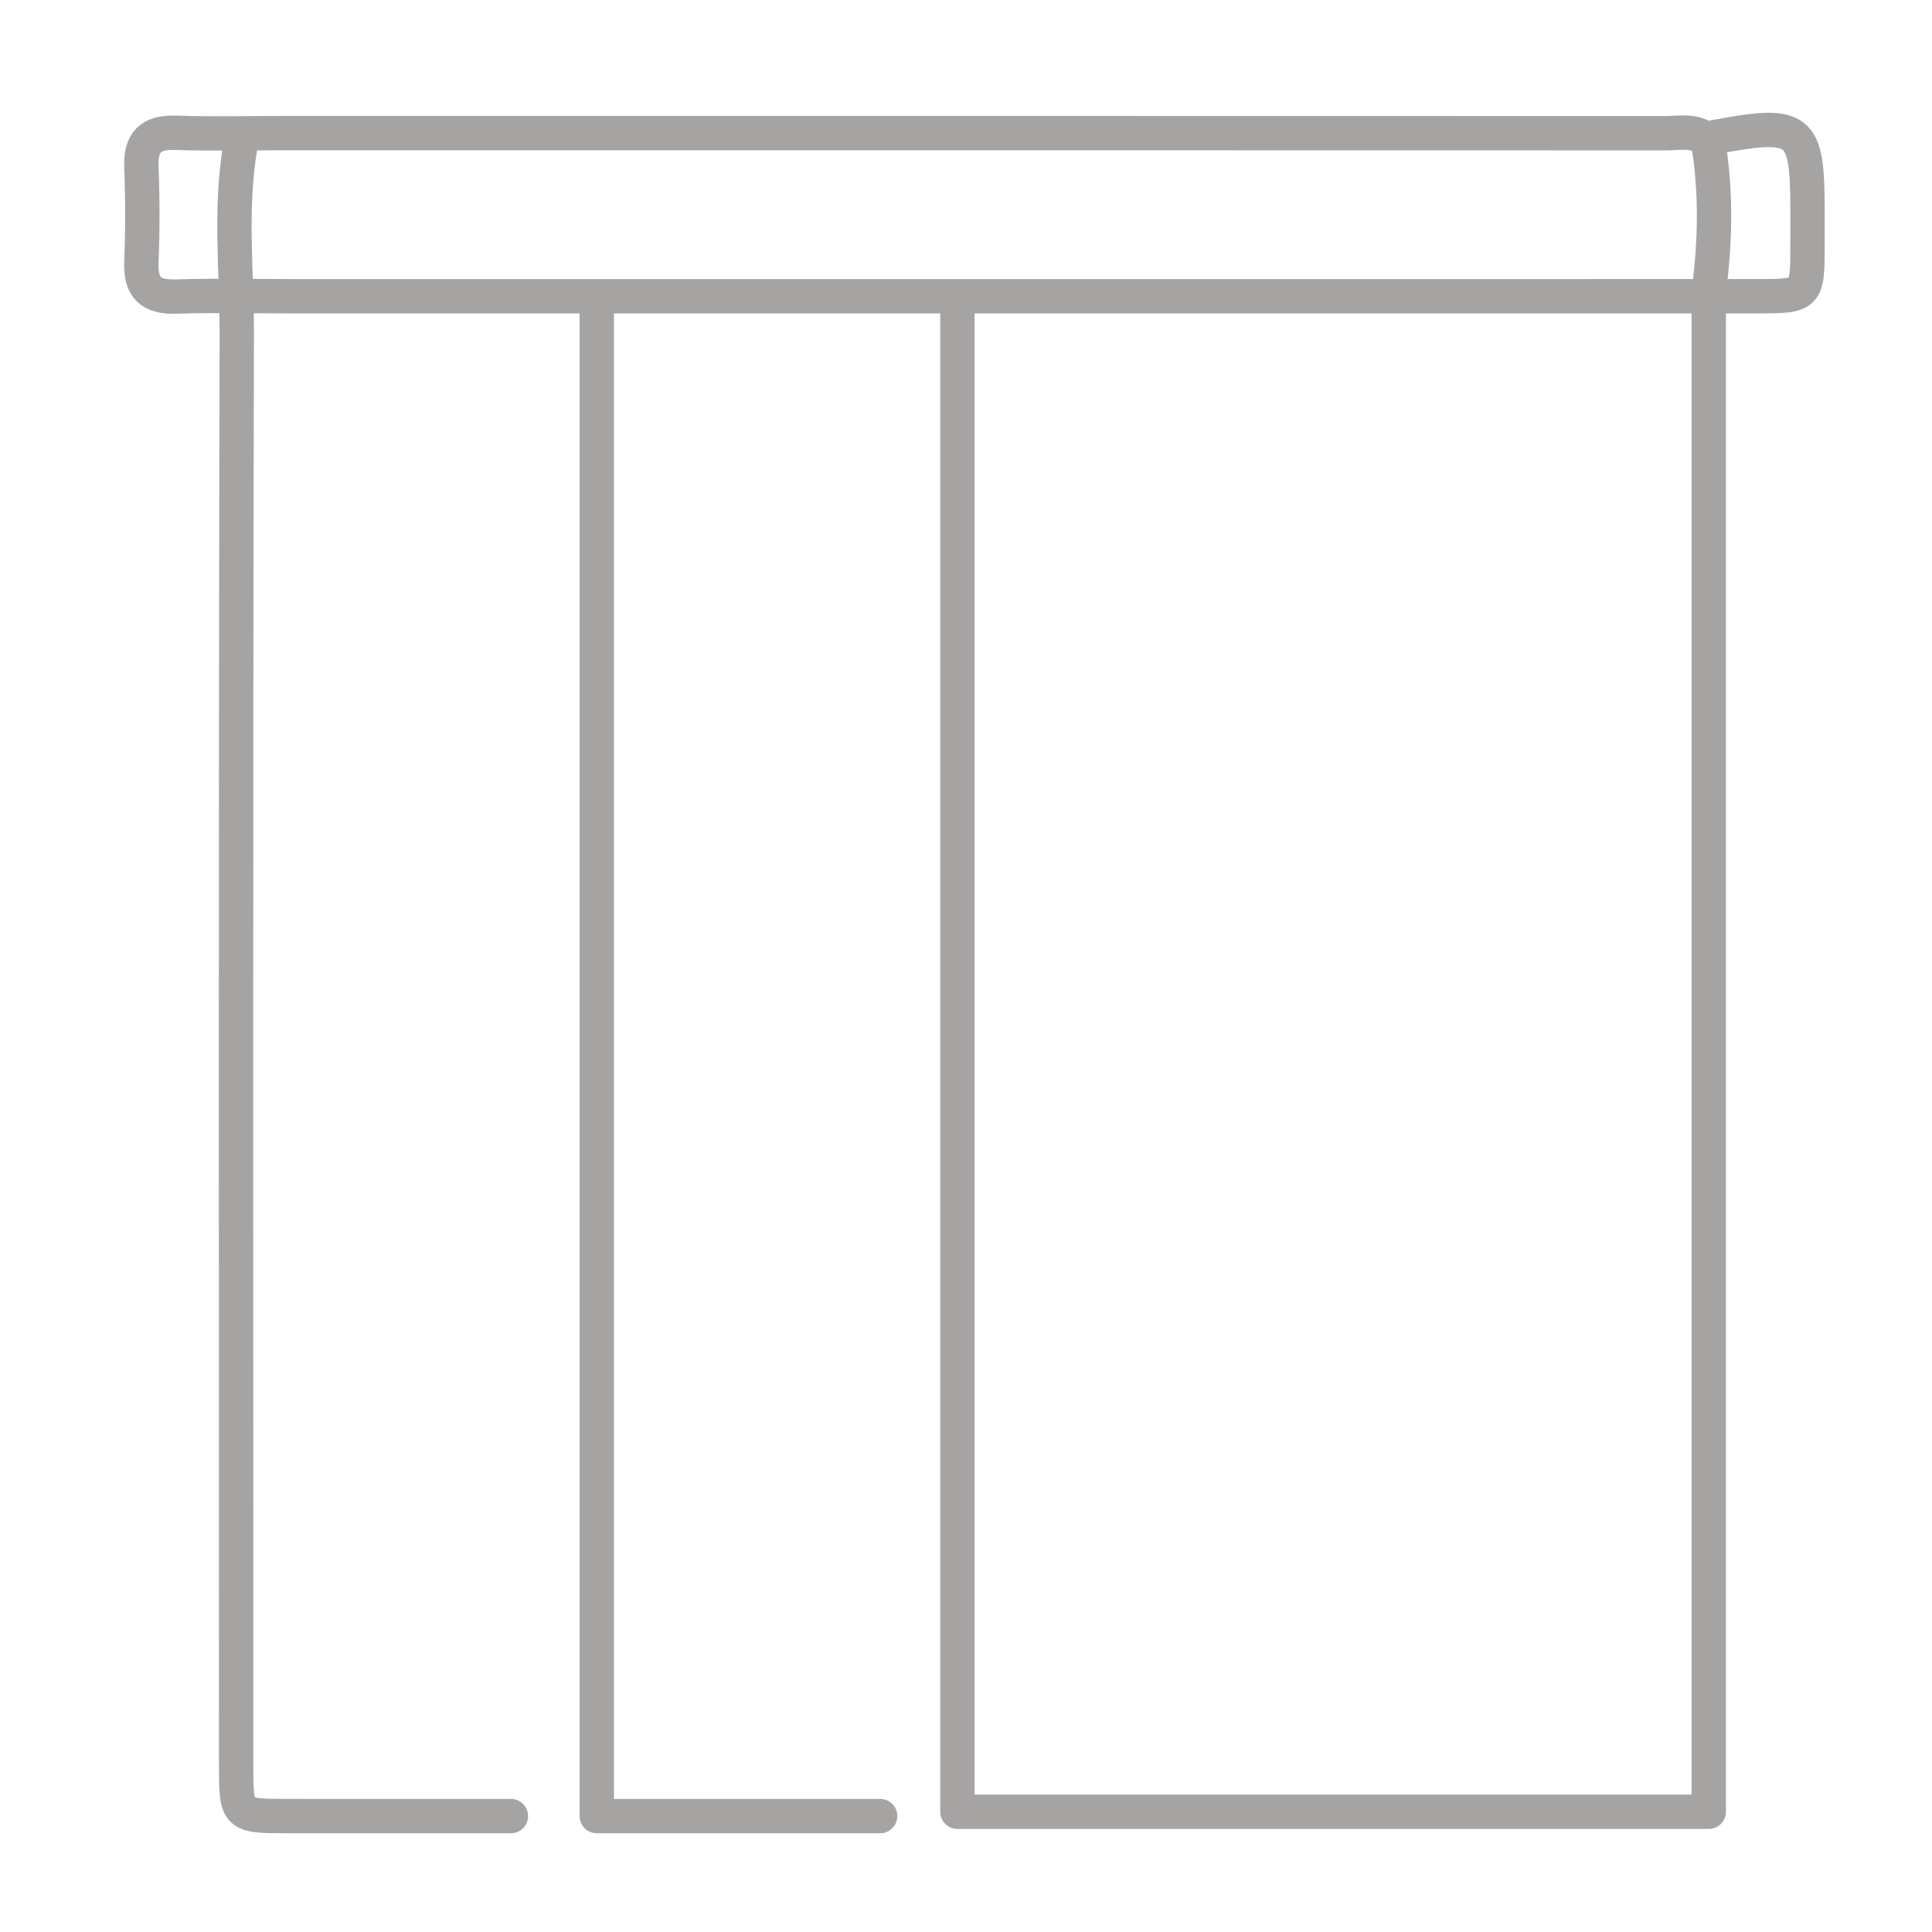
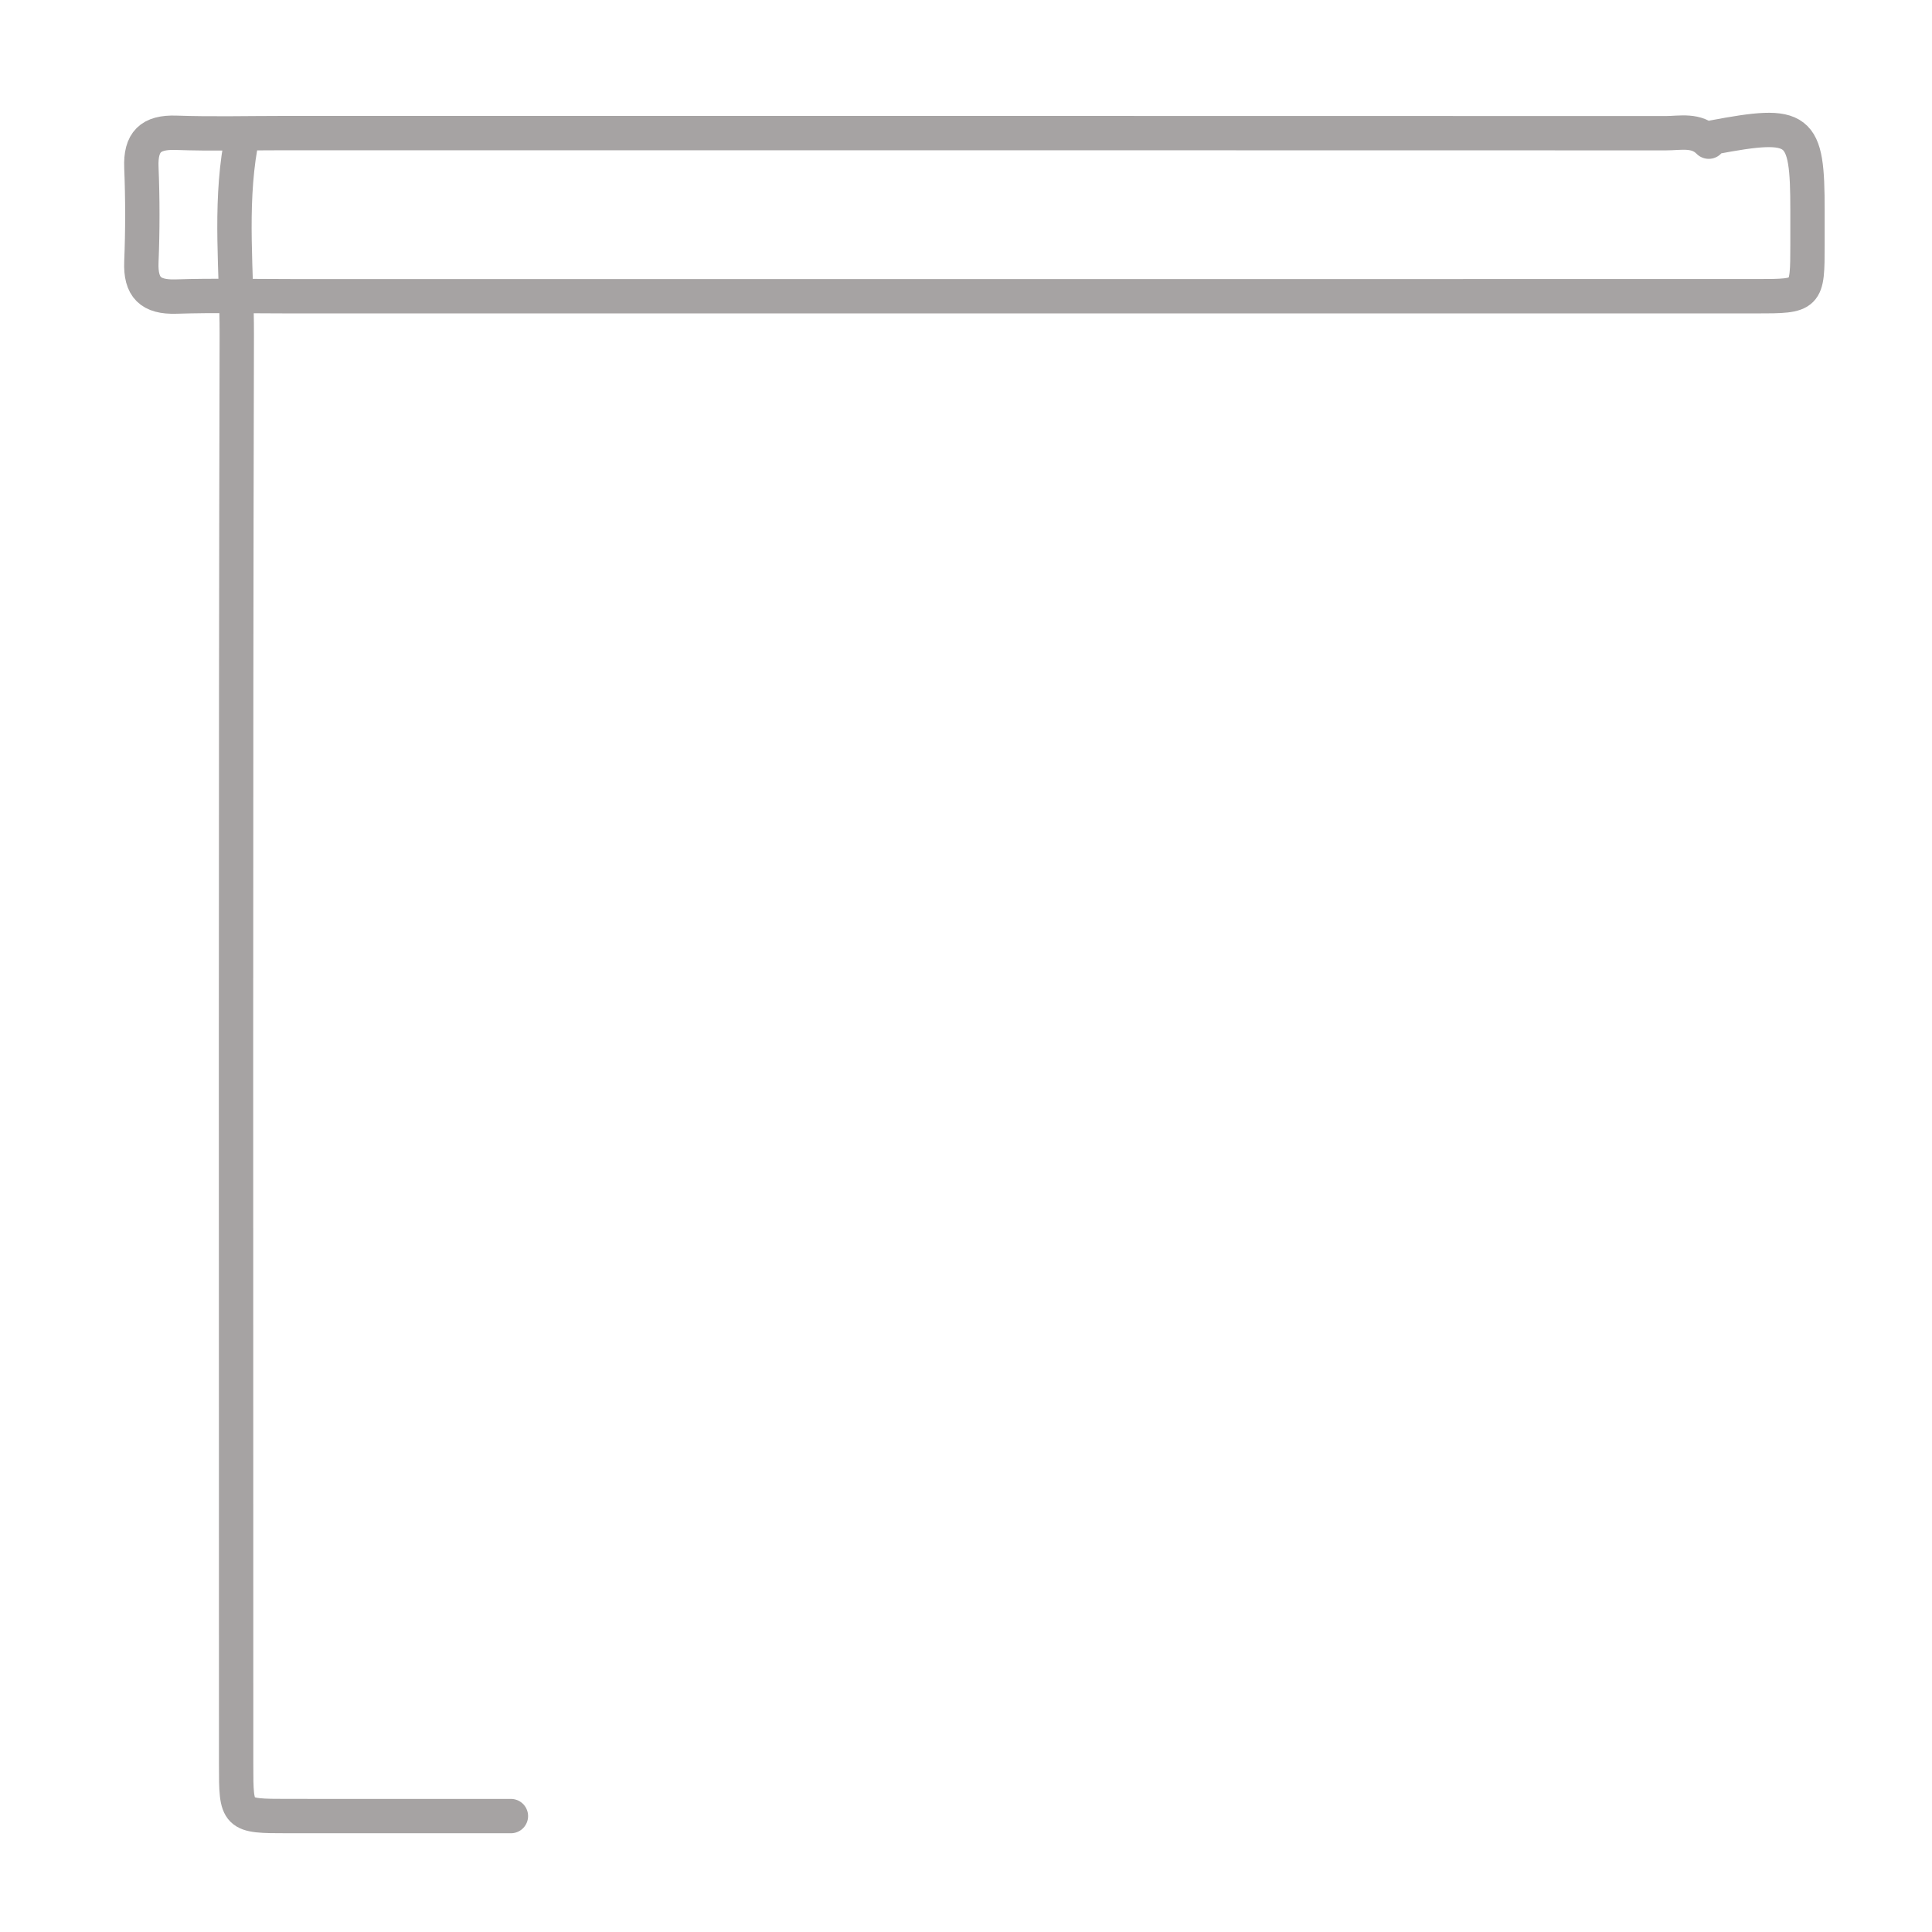
<svg xmlns="http://www.w3.org/2000/svg" version="1.1" id="Layer_1" x="0px" y="0px" width="100%" viewBox="0 0 225 225" enable-background="new 0 0 225 225" xml:space="preserve">
-   <path fill="none" opacity="1" stroke="#A6A3A3" stroke-linecap="round" stroke-linejoin="round" stroke-width="4" d="M199,35          C199,93.5 199,152 199,211          C170.005,211 141.004,211 111.5,211          C111.5,152.501 111.5,94 111.5,35.5  " />
-   <path fill="none" opacity="1" stroke="#A6A3A3" stroke-linecap="round" stroke-linejoin="round" stroke-width="4" d="M69.5,35.5          C69.5,94 69.5,152.501 69.5,211.5          C80.828,211.5 91.664,211.5 102.5,211.5  " />
  <path fill="none" opacity="1" stroke="#A6A3A3" stroke-linecap="round" stroke-linejoin="round" stroke-width="4" d="M28,17          C26.73,24.308 27.593,31.675 27.575,39          C27.438,94.5 27.499,150 27.501,205.5          C27.501,211.492 27.508,211.496 33.5,211.499          C42.167,211.503 50.833,211.5 59.5,211.5  " />
-   <path fill="none" opacity="1" stroke="#A6A3A3" stroke-linecap="round" stroke-linejoin="round" stroke-width="4" d="M199,16.5          C197.559,15.04 195.713,15.513 194,15.513          C140.333,15.497 86.667,15.5 33,15.5          C28.833,15.5 24.663,15.609 20.501,15.463          C17.534,15.359 16.345,16.533 16.465,19.501          C16.613,23.162 16.613,26.838 16.465,30.499          C16.345,33.467 17.534,34.633 20.501,34.538          C24.997,34.393 29.5,34.5 34,34.5          C58.167,34.5 82.333,34.5 106.5,34.5          C139.167,34.5 171.833,34.501 204.5,34.499          C210.492,34.498 210.492,34.492 210.5,28.5          C210.501,27.167 210.5,25.833 210.5,24.5          C210.5,14.714 209.686,14.085 199.5,16  " />
-   <path fill="none" opacity="1" stroke="#A6A3A3" stroke-linecap="round" stroke-linejoin="round" stroke-width="4" d="M199,17          C199.897,22.667 199.744,28.333 199,34  " />
+   <path fill="none" opacity="1" stroke="#A6A3A3" stroke-linecap="round" stroke-linejoin="round" stroke-width="4" d="M199,16.5          C197.559,15.04 195.713,15.513 194,15.513          C140.333,15.497 86.667,15.5 33,15.5          C28.833,15.5 24.663,15.609 20.501,15.463          C17.534,15.359 16.345,16.533 16.465,19.501          C16.613,23.162 16.613,26.838 16.465,30.499          C16.345,33.467 17.534,34.633 20.501,34.538          C24.997,34.393 29.5,34.5 34,34.5          C139.167,34.5 171.833,34.501 204.5,34.499          C210.492,34.498 210.492,34.492 210.5,28.5          C210.501,27.167 210.5,25.833 210.5,24.5          C210.5,14.714 209.686,14.085 199.5,16  " />
</svg>